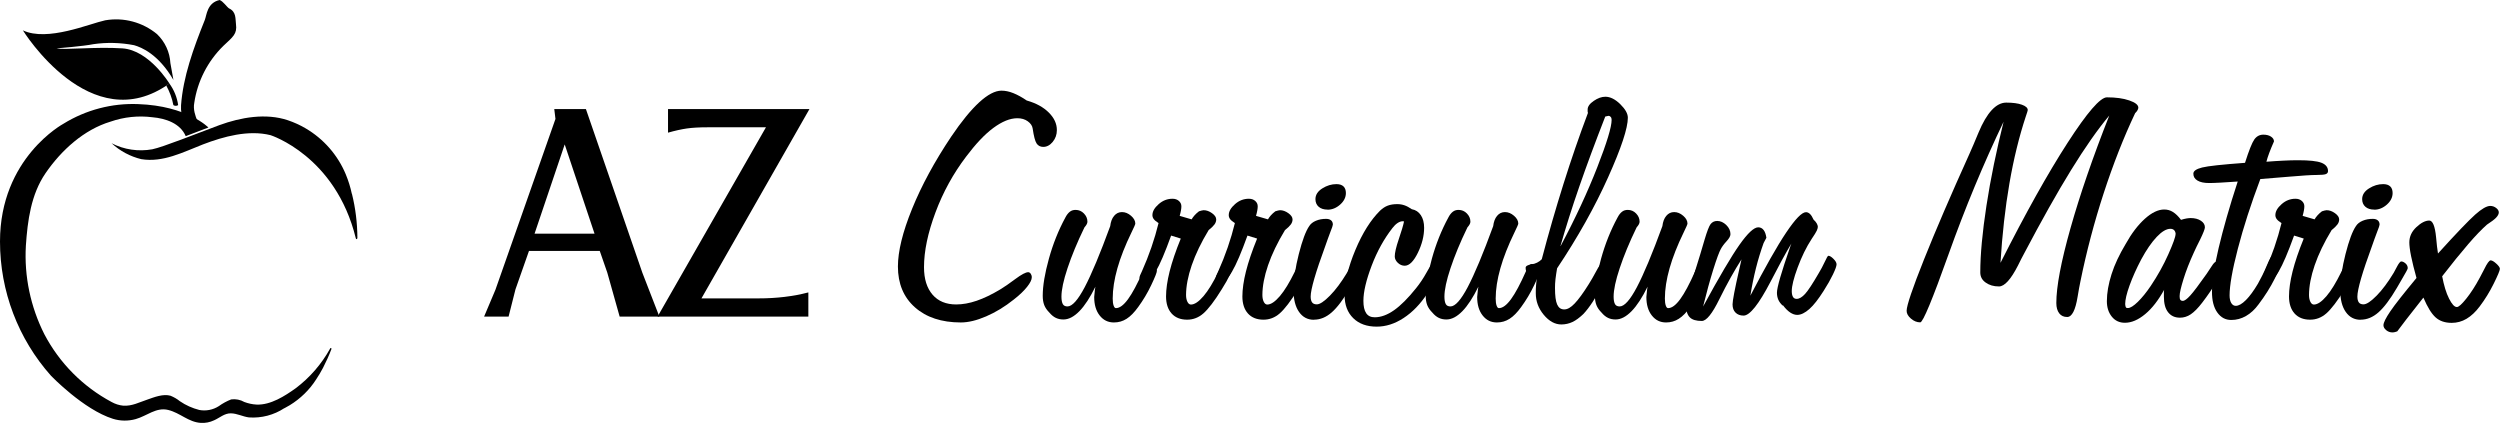
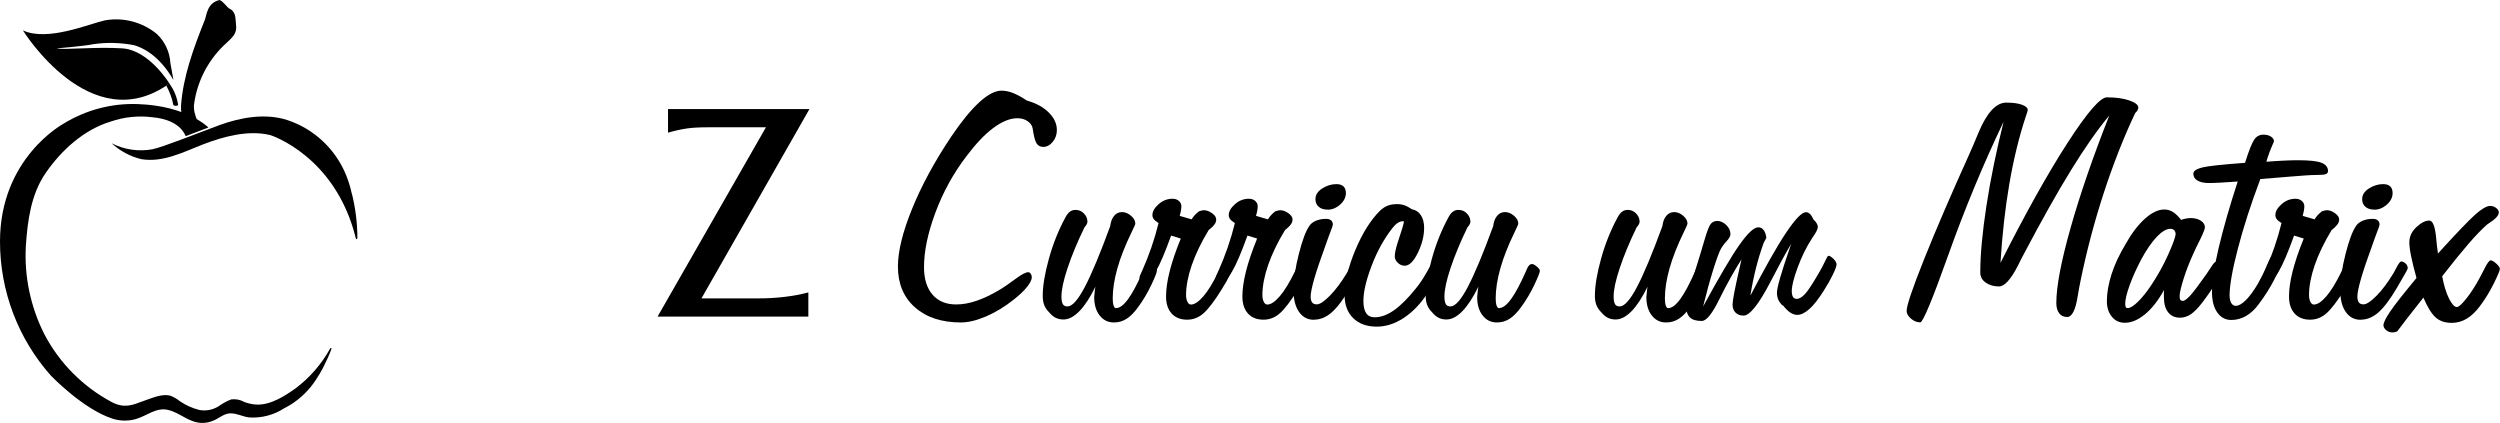
<svg xmlns="http://www.w3.org/2000/svg" id="Layer_2" data-name="Layer 2" viewBox="0 0 251.19 42.5">
  <g id="AZ">
    <g>
      <path d="M23.02.85c-.24-.16-.59-.71-.95-.85-1.27.28-1.3,1.52-1.49,2-1.16,2.89-2.18,5.72-2.39,8.58,0,.19-.16,2.02,1.37,2.18.97.08-.31-1.06-.04-2.43.32-2.17,1.35-4.18,2.92-5.72.98-.92,1.4-1.2,1.27-2.18-.07-.55.04-1.23-.68-1.58Z" />
      <path d="M28.57,41.02c.18-.1.36-.2.55-.31,1.06-.65,1.97-1.53,2.64-2.58.25-.38.49-.77.7-1.18.31-.6.59-1.22.83-1.85h0s.03-.08,0-.11-.08-.03-.11,0c-.01.01-.02.03-.02.05-.86,1.55-2.03,2.9-3.45,3.97-1.09.78-2.52,1.7-3.93,1.64-.42-.02-.83-.11-1.23-.26-.4-.23-.87-.32-1.32-.26-.44.17-.86.4-1.25.68-.58.37-1.28.51-1.96.38-.7-.18-1.35-.47-1.95-.88-.28-.23-.6-.41-.94-.55-.75-.21-1.64.15-2.33.39-.81.27-1.54.67-2.42.61-.41-.04-.81-.17-1.17-.37-2.88-1.54-5.23-3.91-6.75-6.8-1.39-2.75-2.04-5.83-1.86-8.91.17-2.5.51-5.14,1.97-7.27,1.59-2.32,3.87-4.39,6.54-5.19,1.35-.47,2.79-.62,4.2-.44,1.32.11,2.81.61,3.35,1.9l2.28-.87s-2.13-2.18-7.05-2.35c-2.64-.11-5.26.58-7.51,1.97C6.37,12.44,0,15.85,0,24.27c0,4.97,1.82,9.78,5.13,13.49,0,0,3.27,3.4,6.22,4.32.74.23,1.53.24,2.28.03,1.12-.31,2.06-1.22,3.27-.92s2.03,1.22,3.27,1.3c.46.03.92-.06,1.34-.26.55-.24,1.04-.71,1.68-.7s1.2.33,1.82.41c1.26.09,2.51-.24,3.56-.93Z" />
      <path d="M35.36,19.47c.36,1.44.54,2.93.55,4.42h0c0,.08-.04.14-.08.14s-.07-.04-.08-.09c-2.03-8.29-8.57-10.36-8.57-10.36-2.22-.55-4.7.13-6.79.93-2,.78-4.01,1.84-6.2,1.48-1.11-.27-2.14-.82-2.98-1.6,0,0,.08.06.23.15l-.23-.15c1.26.65,2.7.86,4.09.61,1.09-.22,4.48-1.59,6.75-2.43,2.14-.78,4.66-1.23,6.87-.49.62.21,1.22.48,1.78.81,1.81,1.06,3.23,2.68,4.04,4.62.26.63.47,1.29.61,1.96Z" />
      <path d="M17.01,8.38c.47.64.78,1.39.89,2.18-.14.1-.34.1-.48,0-.13-.69-.38-1.36-.72-1.97l.31-.21Z" />
      <path d="M17.43,8.06l-.31-1.72c-.06-1.1-.54-2.14-1.34-2.91-1.45-1.2-3.35-1.71-5.21-1.39-1.56.33-5.81,2.18-8.27,1.01,0,0,6.8,11.03,14.72,5.34,0,0-2.03-3.35-4.72-3.53s-5.82.18-6.61,0c0,0,2.73-.22,3.68-.42,1.36-.2,2.75-.16,4.1.1.74.21,2.45.9,3.96,3.5Z" />
      <path d="M15.72,8.53s-5.35,3.27-11.22-3.33c0,0,4.54,4.88,11.22,3.33Z" />
-       <path d="M16.67,6.23s-1.58-4.67-8.47-3.04c0,0,7.29-2.69,8.47,3.04Z" />
    </g>
    <g>
-       <path d="M66.26,31.81h-4s-1.24-4.41-1.24-4.41l-.76-2.19h-7.11l-1.36,3.87-.69,2.73h-2.46l1.14-2.7,6.03-17.16-.12-.99h3.18l5.67,16.44,1.71,4.41ZM59.74,23.49l-3-8.98-3.03,8.97h6.03Z" />
      <path d="M81.33,10.96l-10.85,19.02h5.73c1.82,0,3.49-.2,5.01-.6v2.43h-15.15l10.89-19.02h-5.85c-.86,0-1.56.04-2.11.12-.55.08-1.18.22-1.88.42v-2.37h14.21Z" />
      <path d="M103.2,10.11c.91.26,1.64.66,2.18,1.2s.81,1.12.81,1.76c0,.46-.14.85-.42,1.19s-.6.5-.95.5c-.29,0-.52-.12-.67-.35s-.28-.73-.39-1.49c-.04-.28-.2-.52-.49-.73s-.64-.31-1.05-.31c-.74,0-1.54.33-2.42.98s-1.78,1.62-2.73,2.88c-1.29,1.7-2.32,3.57-3.08,5.61s-1.15,3.87-1.15,5.5c0,1.18.29,2.1.86,2.76s1.37.98,2.37.98c.64,0,1.33-.12,2.06-.37s1.52-.63,2.37-1.14c.39-.23.89-.58,1.51-1.04s1.05-.69,1.3-.69c.09,0,.18.05.25.15s.11.22.11.36c0,.25-.16.57-.47.96s-.75.82-1.33,1.27c-.91.73-1.84,1.29-2.79,1.7s-1.79.61-2.54.61c-1.93,0-3.47-.51-4.61-1.52s-1.71-2.38-1.71-4.1c0-1.52.47-3.45,1.42-5.79s2.26-4.76,3.94-7.27c1.02-1.51,1.96-2.66,2.81-3.44s1.6-1.17,2.23-1.17c.38,0,.78.08,1.2.25s.88.42,1.36.75Z" />
      <path d="M110.07,28.79c-.54,1.1-1.08,1.93-1.62,2.48s-1.07.83-1.6.83c-.28,0-.53-.05-.76-.16s-.44-.28-.65-.53c-.25-.25-.42-.5-.52-.76s-.15-.57-.15-.93c0-1.01.21-2.25.62-3.73s.96-2.85,1.64-4.11c.14-.28.3-.48.47-.61s.36-.18.57-.18c.33,0,.61.12.84.36s.35.51.35.82c0,.08-.02.17-.07.26s-.12.2-.23.32c-.73,1.5-1.29,2.87-1.7,4.1s-.61,2.18-.61,2.85c0,.35.05.6.14.76s.25.23.47.23c.47,0,1.05-.65,1.73-1.94s1.54-3.34,2.56-6.13c.05-.43.18-.78.39-1.03s.47-.38.79-.38.62.12.91.37.43.51.43.79c0,.07-.13.37-.39.9-1.25,2.57-1.88,4.78-1.88,6.63,0,.29.03.53.09.7s.13.26.23.26c.38,0,.78-.3,1.22-.9s.93-1.52,1.49-2.78c.02-.06.05-.13.09-.21.14-.36.32-.54.53-.54.12,0,.28.08.48.25s.31.31.31.43c0,.16-.19.64-.57,1.44s-.82,1.53-1.31,2.2c-.39.54-.77.93-1.16,1.18s-.81.37-1.28.37c-.59,0-1.06-.23-1.43-.7s-.55-1.09-.55-1.86c.01-.09.03-.23.04-.41s.04-.39.08-.62Z" />
      <path d="M116.4,22.41c-.22-.14-.38-.27-.47-.39s-.14-.25-.14-.4c0-.38.21-.74.63-1.11s.88-.54,1.39-.54c.26,0,.47.07.64.22s.25.33.25.54c0,.11-.01.24-.04.4s-.07.35-.13.56l1.2.35c.07-.13.17-.26.29-.4s.27-.27.45-.41c.11-.04.2-.06.28-.08s.15-.03.19-.03c.28,0,.56.1.84.3s.42.41.42.63c0,.18-.06.35-.18.51s-.31.35-.58.56c-.75,1.24-1.32,2.42-1.7,3.53s-.57,2.11-.57,2.99c0,.28.05.51.14.69s.21.27.35.27c.36,0,.78-.28,1.26-.84s.97-1.37,1.49-2.43c.06-.12.13-.28.23-.47.23-.53.43-.79.6-.79.15,0,.3.06.44.19s.21.27.21.42c0,.18-.1.47-.3.9s-.47.91-.83,1.48c-.74,1.2-1.36,2-1.85,2.43s-1.04.63-1.63.63c-.67,0-1.19-.21-1.56-.62s-.56-.99-.56-1.71.12-1.57.36-2.52.61-2.05,1.12-3.3l-.97-.3c-.61,1.69-1.12,2.89-1.55,3.62s-.81,1.09-1.16,1.09c-.14,0-.25-.05-.34-.14s-.13-.22-.13-.39c0-.05.08-.25.25-.6.71-1.59,1.27-3.21,1.67-4.85Z" />
      <path d="M124.07,22.41c-.22-.14-.38-.27-.47-.39s-.14-.25-.14-.4c0-.38.21-.74.63-1.11s.88-.54,1.39-.54c.26,0,.47.07.64.22s.25.33.25.54c0,.11-.01.24-.04.4s-.07.35-.13.56l1.2.35c.07-.13.17-.26.29-.4s.27-.27.45-.41c.11-.04.2-.06.28-.08s.15-.03.19-.03c.28,0,.56.1.84.3s.42.41.42.63c0,.18-.06.35-.18.51s-.31.35-.58.56c-.75,1.24-1.32,2.42-1.7,3.53s-.57,2.11-.57,2.99c0,.28.05.51.14.69s.21.27.35.27c.36,0,.78-.28,1.26-.84s.97-1.37,1.49-2.43c.06-.12.13-.28.23-.47.23-.53.43-.79.6-.79.15,0,.3.06.44.19s.21.27.21.42c0,.18-.1.47-.3.9s-.47.91-.83,1.48c-.74,1.2-1.36,2-1.85,2.43s-1.04.63-1.63.63c-.67,0-1.19-.21-1.56-.62s-.56-.99-.56-1.71.12-1.57.36-2.52.61-2.05,1.12-3.3l-.97-.3c-.61,1.69-1.12,2.89-1.55,3.62s-.81,1.09-1.16,1.09c-.14,0-.25-.05-.34-.14s-.13-.22-.13-.39c0-.05.08-.25.25-.6.71-1.59,1.27-3.21,1.67-4.85Z" />
      <path d="M132.01,32.13c-.62,0-1.12-.26-1.49-.79s-.55-1.25-.55-2.16c0-1.07.18-2.29.53-3.66s.7-2.31,1.05-2.81c.14-.22.36-.4.67-.53s.64-.19,1.02-.19c.21,0,.38.05.5.15s.18.24.18.43c0,.07-.08.32-.25.74l-.26.7-.23.65c-1,2.72-1.49,4.43-1.49,5.13,0,.27.05.47.15.6s.25.19.47.19c.3,0,.74-.29,1.32-.88s1.14-1.35,1.71-2.29c.07-.13.17-.32.3-.56.2-.39.35-.58.46-.58.14,0,.28.07.43.2s.22.3.22.48c0,.08-.21.47-.62,1.16-.2.34-.36.61-.47.81-.68,1.16-1.3,1.98-1.86,2.47s-1.15.73-1.78.73ZM133.38,21.06c-.36,0-.66-.09-.88-.28s-.33-.45-.33-.77c0-.43.23-.79.69-1.08s.93-.43,1.42-.43c.32,0,.55.08.71.23s.24.38.24.67c0,.42-.19.81-.57,1.15s-.81.52-1.27.52Z" />
      <path d="M141.08,22.25l-.14-.02c-.16,0-.34.06-.52.18s-.35.29-.52.51c-.83,1.07-1.53,2.32-2.08,3.77s-.83,2.63-.83,3.54c0,.55.09.96.28,1.24s.47.41.86.41c.62,0,1.27-.24,1.94-.71s1.41-1.21,2.21-2.21c.38-.47.73-.99,1.05-1.57s.53-.87.6-.87c.11,0,.24.06.4.18s.25.24.25.37c0,.19-.11.51-.32.96s-.49.93-.84,1.45c-.71,1.08-1.51,1.9-2.4,2.48s-1.78.86-2.7.86c-.98,0-1.77-.28-2.35-.85s-.87-1.34-.87-2.31c0-1.31.36-2.82,1.08-4.54s1.55-3.03,2.49-3.96c.25-.23.5-.4.77-.5s.59-.15.95-.15c.26,0,.5.04.73.12s.47.21.73.39c.39.07.69.27.91.6s.33.75.33,1.27c0,.81-.21,1.65-.63,2.51s-.86,1.3-1.32,1.3c-.26,0-.49-.1-.69-.29s-.31-.41-.31-.64c0-.36.13-.94.4-1.73s.45-1.39.53-1.78Z" />
      <path d="M148.55,28.79c-.54,1.1-1.08,1.93-1.62,2.48s-1.07.83-1.6.83c-.28,0-.53-.05-.76-.16s-.44-.28-.65-.53c-.25-.25-.42-.5-.52-.76s-.15-.57-.15-.93c0-1.01.21-2.25.62-3.73s.96-2.85,1.64-4.11c.14-.28.3-.48.47-.61s.36-.18.57-.18c.33,0,.61.12.84.36s.35.51.35.82c0,.08-.02.17-.07.26s-.12.2-.23.32c-.73,1.5-1.29,2.87-1.7,4.1s-.61,2.18-.61,2.85c0,.35.05.6.14.76s.25.23.47.23c.47,0,1.05-.65,1.73-1.94s1.54-3.34,2.56-6.13c.05-.43.18-.78.39-1.03s.47-.38.79-.38.62.12.91.37.43.51.43.79c0,.07-.13.37-.39.9-1.25,2.57-1.88,4.78-1.88,6.63,0,.29.03.53.09.7s.13.26.23.26c.38,0,.78-.3,1.22-.9s.93-1.52,1.49-2.78c.02-.06.05-.13.09-.21.14-.36.32-.54.53-.54.12,0,.28.08.48.25s.31.31.31.43c0,.16-.19.64-.57,1.44s-.82,1.53-1.31,2.2c-.39.54-.77.93-1.16,1.18s-.81.37-1.28.37c-.59,0-1.06-.23-1.43-.7s-.55-1.09-.55-1.86c.01-.09.03-.23.04-.41s.04-.39.08-.62Z" />
-       <path d="M154.44,27.86c-.11.02-.18.04-.23.04s-.1.01-.16.03c-.21,0-.39-.11-.54-.33s-.22-.45-.22-.69c0-.18.2-.29.6-.35s.74-.23,1.02-.51c.68-2.59,1.41-5.11,2.18-7.56s1.59-4.83,2.46-7.14c-.01-.05-.02-.09-.03-.14s0-.12,0-.21c0-.29.2-.58.61-.86s.79-.42,1.17-.42c.49,0,.99.25,1.5.75s.76.95.76,1.36c0,1.04-.66,3.04-1.99,6s-3.03,6-5.12,9.13c-.07.4-.12.76-.16,1.08s-.05.62-.05.89c0,.79.07,1.34.22,1.67s.38.49.71.49.67-.2,1.05-.6.86-1.05,1.42-1.95c.22-.35.47-.78.73-1.27s.44-.75.54-.75c.12,0,.28.08.48.25s.31.31.31.43c0,.02,0,.06-.03.11s-.04.11-.08.18c-.68,1.34-1.19,2.27-1.53,2.79s-.67.96-.98,1.28c-.38.36-.74.63-1.08.79s-.72.25-1.12.25c-.64,0-1.23-.32-1.77-.97s-.8-1.37-.8-2.16c0-.29,0-.57.03-.83s.04-.52.08-.78ZM156.8,24.73c1.5-2.82,2.73-5.47,3.69-7.93s1.44-4.04,1.44-4.75c0-.13-.03-.23-.09-.3s-.13-.11-.23-.11c-.04,0-.11.02-.23.05-.05.01-.08.02-.09.02-.98,2.51-1.85,4.85-2.6,7.01s-1.38,4.17-1.9,5.99Z" />
      <path d="M165.55,28.79c-.54,1.1-1.08,1.93-1.62,2.48s-1.07.83-1.6.83c-.28,0-.53-.05-.76-.16s-.44-.28-.65-.53c-.25-.25-.42-.5-.52-.76s-.15-.57-.15-.93c0-1.01.21-2.25.62-3.73s.96-2.85,1.64-4.11c.14-.28.3-.48.47-.61s.36-.18.57-.18c.33,0,.61.12.84.36s.35.51.35.82c0,.08-.02.17-.07.26s-.12.2-.23.32c-.73,1.5-1.29,2.87-1.7,4.1s-.61,2.18-.61,2.85c0,.35.05.6.14.76s.25.23.47.23c.47,0,1.05-.65,1.73-1.94s1.54-3.34,2.56-6.13c.05-.43.18-.78.39-1.03s.47-.38.79-.38.62.12.91.37.43.51.43.79c0,.07-.13.37-.39.9-1.25,2.57-1.88,4.78-1.88,6.63,0,.29.03.53.09.7s.13.26.23.26c.38,0,.78-.3,1.22-.9s.93-1.52,1.49-2.78c.02-.06.05-.13.09-.21.14-.36.32-.54.53-.54.12,0,.28.08.48.25s.31.31.31.43c0,.16-.19.64-.57,1.44s-.82,1.53-1.31,2.2c-.39.54-.77.93-1.16,1.18s-.81.37-1.28.37c-.59,0-1.06-.23-1.43-.7s-.55-1.09-.55-1.86c.01-.09.03-.23.04-.41s.04-.39.08-.62Z" />
      <path d="M179.12,30.71c-.2-.19-.35-.38-.44-.59s-.14-.44-.14-.71c0-.53.45-2.07,1.34-4.64l.11-.3c-.59.98-1.28,2.26-2.09,3.83-1.18,2.27-2.09,3.41-2.71,3.41-.34,0-.61-.1-.81-.3s-.3-.47-.3-.83.22-1.53.67-3.5c.09-.43.17-.77.23-1.02-.71,1.11-1.46,2.45-2.23,4.01-.71,1.45-1.3,2.18-1.76,2.18-.56,0-.97-.12-1.21-.37s-.37-.64-.37-1.18c0-.34.29-1.45.86-3.32.42-1.35.76-2.45,1-3.3.25-.84.45-1.37.61-1.57s.38-.31.66-.31c.33,0,.63.14.91.41s.42.58.42.92c0,.19-.13.43-.4.72s-.45.55-.57.77c-.16.29-.42.98-.76,2.07s-.68,2.33-1.02,3.71c1.62-2.98,2.84-5.05,3.66-6.21s1.45-1.75,1.88-1.75c.22,0,.4.09.54.27s.23.44.28.78l-.28.53c-.29.81-.55,1.65-.77,2.53s-.41,1.8-.56,2.76c1.48-2.85,2.67-4.96,3.59-6.33s1.58-2.06,2-2.06c.14,0,.27.06.4.18s.24.31.36.57c.14.13.25.25.32.38s.11.24.11.34-.04.23-.11.39-.24.42-.5.81c-.55.84-1.02,1.81-1.42,2.89s-.59,1.87-.59,2.36c0,.26.04.45.12.59s.21.2.37.2c.27,0,.55-.17.85-.5s.76-1.03,1.38-2.1c.2-.33.4-.7.59-1.11s.31-.62.36-.62c.14,0,.31.1.52.31s.31.39.31.55c0,.18-.12.51-.36,1.01s-.55,1.05-.94,1.66c-.52.82-.99,1.43-1.43,1.82s-.85.59-1.22.59c-.23,0-.47-.08-.71-.24s-.48-.4-.73-.73Z" />
      <path d="M201.36,12.13c-2.09,4.36-3.94,8.83-5.57,13.4s-2.58,6.86-2.85,6.86c-.34,0-.65-.13-.94-.38s-.43-.51-.43-.78c0-.52.58-2.24,1.75-5.17s2.69-6.46,4.56-10.6c.25-.55.55-1.26.91-2.13.84-2.02,1.78-3.02,2.79-3.02.66,0,1.18.07,1.57.21s.59.32.59.54c0,.05-.06.25-.19.62-1.35,4.08-2.2,8.99-2.55,14.73,2.52-4.99,4.77-9.01,6.74-12.06s3.29-4.57,3.95-4.57c.89,0,1.64.1,2.25.31s.91.45.91.73c0,.07-.03.15-.08.25s-.13.19-.24.3c-1.16,2.45-2.21,5.13-3.16,8.04s-1.73,5.87-2.34,8.87c-.08.39-.18.9-.28,1.53-.22,1.36-.57,2.04-1.05,2.04-.34,0-.61-.12-.8-.37s-.29-.59-.29-1.04c0-1.63.47-4.13,1.42-7.5s2.25-7.15,3.9-11.33c-1.16,1.38-2.44,3.21-3.84,5.48s-2.97,5.07-4.72,8.39c-.16.29-.37.7-.62,1.21-.71,1.39-1.35,2.09-1.9,2.09s-.97-.13-1.34-.39-.54-.6-.54-1.02c0-1.79.21-4.03.62-6.71s1-5.53,1.75-8.55Z" />
      <path d="M217.46,29.09c-.59,1.07-1.22,1.89-1.92,2.47s-1.37.87-2.04.87c-.54,0-.98-.2-1.31-.61s-.5-.92-.5-1.56c0-.83.16-1.73.47-2.71s.79-1.98,1.41-3.02c.6-1.08,1.25-1.93,1.94-2.55s1.34-.93,1.94-.93c.32,0,.61.08.88.25s.54.43.81.79c.23-.07.42-.12.56-.14s.28-.04.4-.04c.42,0,.77.09,1.04.27s.4.4.4.66c0,.16-.16.57-.47,1.21-.27.53-.48.96-.63,1.3-.45.98-.8,1.88-1.05,2.69s-.39,1.38-.39,1.71c0,.18.02.3.07.37s.13.11.25.11c.18,0,.42-.18.75-.54s.87-1.08,1.64-2.17c.14-.2.3-.45.49-.74.2-.32.35-.47.44-.47.13,0,.26.09.39.28s.19.36.19.51c0,.19-.19.61-.56,1.26s-.84,1.33-1.39,2.05c-.42.55-.81.94-1.15,1.17s-.71.34-1.08.34c-.52,0-.91-.18-1.2-.55s-.42-.89-.42-1.57c0-.19,0-.33,0-.44s.01-.19.03-.26ZM218.6,23.54c0-.16-.05-.3-.14-.4s-.22-.15-.39-.15c-.4,0-.86.27-1.37.81s-1.03,1.29-1.55,2.25c-.49.93-.88,1.8-1.18,2.63s-.44,1.45-.44,1.87c.01.18.04.29.08.34s.11.07.2.06c.23,0,.57-.21.99-.62s.86-.95,1.31-1.62c.69-1.03,1.28-2.09,1.76-3.17s.72-1.75.72-2.01Z" />
      <path d="M224.84,18.24c-.64.05-1.22.08-1.74.11s-.9.04-1.14.04c-.5,0-.89-.08-1.17-.25s-.41-.39-.41-.69c0-.27.29-.47.88-.62s2.02-.3,4.31-.47c.39-1.23.7-2.01.93-2.34s.54-.49.91-.49c.3,0,.56.06.76.19s.31.29.31.49c-.39.88-.64,1.56-.76,2.04.6-.05,1.17-.08,1.71-.11s1.04-.04,1.49-.04c1.1,0,1.88.08,2.32.25s.67.45.67.84c0,.14-.07.24-.21.3s-.45.09-.93.09c-.54,0-1.45.06-2.73.17s-2.26.19-2.93.24c-.95,2.52-1.7,4.85-2.26,7s-.83,3.71-.83,4.69c0,.33.06.59.17.77s.26.28.45.28c.29,0,.63-.19,1.02-.58s.79-.94,1.21-1.65c.3-.53.6-1.13.89-1.82s.48-1.03.59-1.03c.22,0,.42.07.6.21s.26.3.26.47c0,.25-.22.8-.65,1.66s-.97,1.72-1.62,2.58c-.38.52-.8.91-1.27,1.18s-.96.4-1.48.4c-.59,0-1.05-.25-1.41-.76s-.53-1.2-.53-2.07c0-1.03.22-2.5.67-4.4s1.08-4.13,1.92-6.69Z" />
      <path d="M229.23,22.41c-.22-.14-.38-.27-.47-.39s-.14-.25-.14-.4c0-.38.21-.74.63-1.11s.88-.54,1.39-.54c.26,0,.47.07.64.22s.25.33.25.54c0,.11-.01.24-.04.4s-.07.35-.13.56l1.2.35c.07-.13.17-.26.29-.4s.27-.27.45-.41c.11-.04.2-.06.28-.08s.15-.03.19-.03c.28,0,.56.1.84.3s.42.41.42.63c0,.18-.06.35-.18.51s-.31.35-.58.56c-.75,1.24-1.32,2.42-1.7,3.53s-.57,2.11-.57,2.99c0,.28.05.51.14.69s.21.27.35.27c.36,0,.78-.28,1.26-.84s.97-1.37,1.49-2.43c.06-.12.13-.28.23-.47.23-.53.43-.79.6-.79.15,0,.3.06.44.19s.21.27.21.42c0,.18-.1.47-.3.9s-.47.91-.83,1.48c-.74,1.2-1.36,2-1.85,2.43s-1.04.63-1.63.63c-.67,0-1.19-.21-1.56-.62s-.56-.99-.56-1.71.12-1.57.36-2.52.61-2.05,1.12-3.3l-.97-.3c-.61,1.69-1.12,2.89-1.55,3.62s-.81,1.09-1.16,1.09c-.14,0-.25-.05-.34-.14s-.13-.22-.13-.39c0-.05.08-.25.25-.6.71-1.59,1.27-3.21,1.67-4.85Z" />
      <path d="M237.18,32.13c-.62,0-1.12-.26-1.49-.79s-.55-1.25-.55-2.16c0-1.07.18-2.29.53-3.66s.7-2.31,1.05-2.81c.14-.22.36-.4.67-.53s.64-.19,1.02-.19c.21,0,.38.05.5.15s.18.24.18.43c0,.07-.08.32-.25.74l-.26.7-.23.65c-1,2.72-1.49,4.43-1.49,5.13,0,.27.05.47.15.6s.25.19.47.19c.3,0,.74-.29,1.32-.88s1.14-1.35,1.71-2.29c.07-.13.17-.32.3-.56.2-.39.35-.58.46-.58.14,0,.28.07.43.2s.22.3.22.48c0,.08-.21.47-.62,1.16-.2.34-.36.61-.47.81-.68,1.16-1.3,1.98-1.86,2.47s-1.15.73-1.78.73ZM238.55,21.06c-.36,0-.66-.09-.88-.28s-.33-.45-.33-.77c0-.43.23-.79.69-1.08s.93-.43,1.42-.43c.32,0,.55.08.71.23s.24.38.24.67c0,.42-.19.81-.57,1.15s-.81.52-1.27.52Z" />
      <path d="M243.51,29.88c-.12.15-.31.4-.58.74-.89,1.12-1.58,2.02-2.06,2.67-.09.04-.18.06-.25.08s-.15.03-.25.03c-.23,0-.44-.08-.62-.23s-.27-.32-.27-.49c0-.26.23-.72.69-1.4s1.34-1.79,2.63-3.35c-.23-.82-.41-1.55-.54-2.18s-.18-1.1-.18-1.39c0-.59.24-1.1.71-1.54s.91-.66,1.29-.66c.35,0,.58.56.69,1.69.06.67.12,1.21.19,1.62,1.84-2.03,3.09-3.33,3.74-3.91s1.16-.87,1.51-.87c.22,0,.42.07.6.21s.26.29.26.44c0,.16-.09.34-.27.53s-.49.42-.92.7c-.52.46-1.15,1.11-1.89,1.97s-1.61,1.93-2.61,3.22c.18.93.4,1.67.69,2.24s.54.85.79.85c.18,0,.49-.28.94-.84s.91-1.27,1.36-2.11c.12-.21.26-.49.44-.84.29-.6.51-.9.65-.9s.33.11.57.33.36.39.36.52c0,.16-.21.66-.62,1.49s-.88,1.59-1.41,2.29c-.41.55-.85.96-1.32,1.24s-.97.41-1.49.41c-.67,0-1.21-.18-1.62-.55s-.82-1.03-1.23-2Z" />
    </g>
  </g>
</svg>